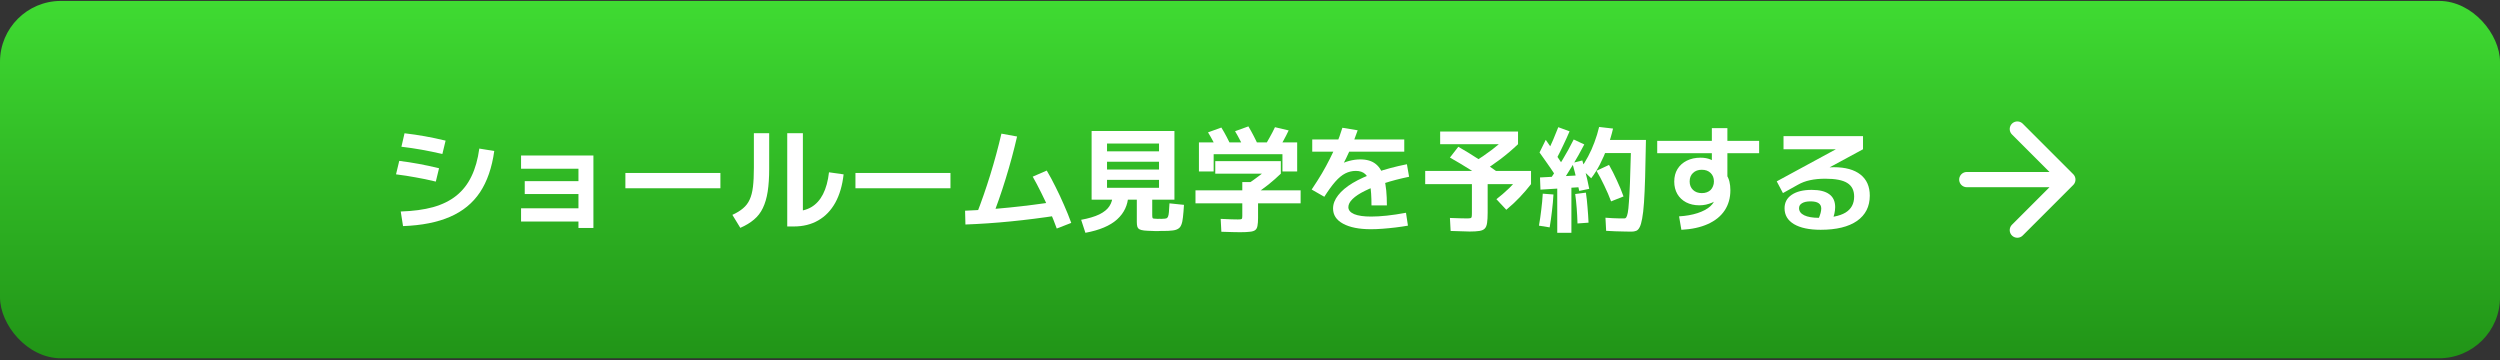
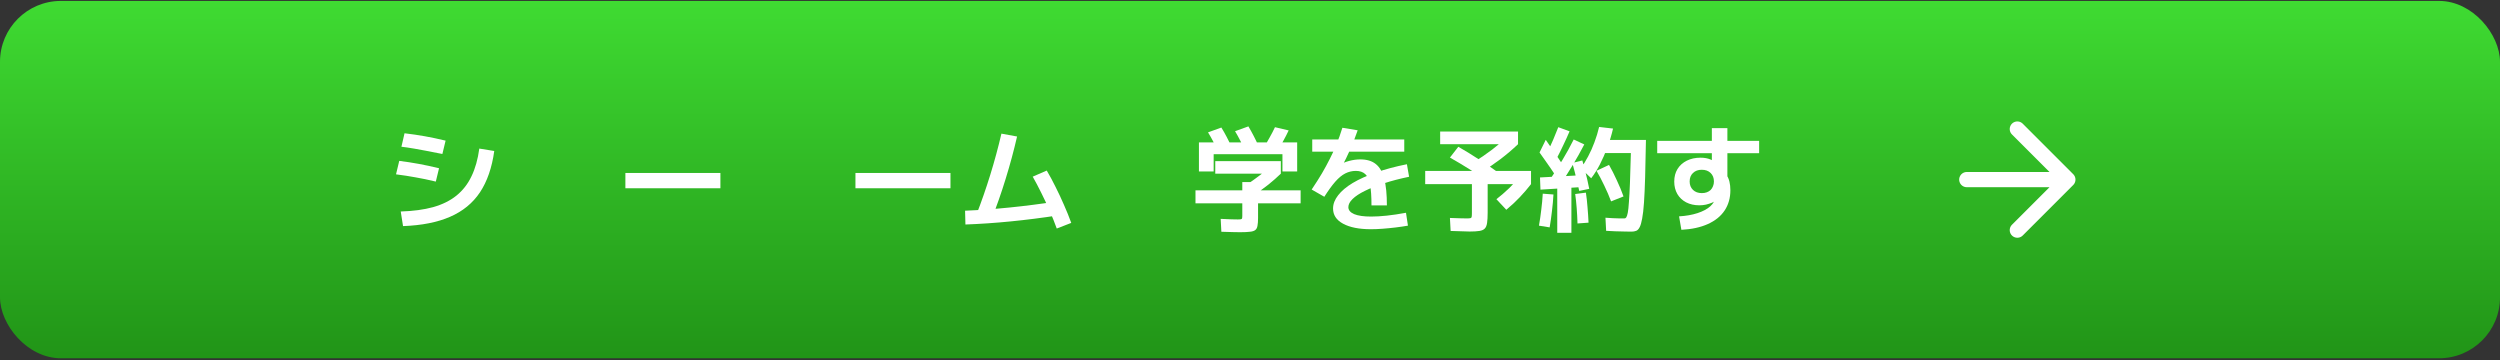
<svg xmlns="http://www.w3.org/2000/svg" width="326" height="47" viewBox="0 0 326 47" fill="none">
  <rect x="0" y="0" width="326" height="47" fill="#333333" stroke="none" />
  <rect y="0.121" width="326" height="46.597" rx="7.941" fill="url(#paint0_linear_594_95919)" />
-   <path d="M237.416 29.964C235.926 29.964 234.766 29.719 233.936 29.229C233.116 28.739 232.706 28.049 232.706 27.159C232.706 26.409 233.016 25.824 233.636 25.404C234.266 24.974 235.136 24.759 236.246 24.759C237.266 24.759 238.031 24.949 238.541 25.329C239.051 25.699 239.306 26.259 239.306 27.009C239.306 27.279 239.271 27.569 239.201 27.879C239.131 28.179 239.026 28.489 238.886 28.809L237.101 28.614C237.241 28.294 237.341 28.019 237.401 27.789C237.461 27.559 237.491 27.359 237.491 27.189C237.491 26.569 237.026 26.259 236.096 26.259C235.616 26.259 235.246 26.339 234.986 26.499C234.726 26.649 234.596 26.864 234.596 27.144C234.596 27.544 234.821 27.854 235.271 28.074C235.731 28.294 236.366 28.404 237.176 28.404C238.736 28.404 239.891 28.179 240.641 27.729C241.401 27.269 241.781 26.569 241.781 25.629C241.781 24.819 241.481 24.229 240.881 23.859C240.291 23.489 239.336 23.304 238.016 23.304C237.266 23.304 236.601 23.369 236.021 23.499C235.451 23.619 234.921 23.819 234.431 24.099L232.496 25.179L231.686 23.649L239.951 19.164V19.464H232.571V17.754H242.936V19.464L235.511 23.484L234.461 22.614C234.781 22.494 235.141 22.389 235.541 22.299C235.951 22.199 236.371 22.114 236.801 22.044C237.231 21.974 237.646 21.919 238.046 21.879C238.446 21.829 238.806 21.804 239.126 21.804C240.636 21.804 241.796 22.124 242.606 22.764C243.416 23.404 243.821 24.319 243.821 25.509C243.821 26.929 243.266 28.029 242.156 28.809C241.046 29.579 239.466 29.964 237.416 29.964Z" fill="white" />
  <path d="M218.951 28.212C219.841 28.162 220.641 28.022 221.351 27.792C222.061 27.562 222.621 27.262 223.031 26.892C223.441 26.522 223.646 26.117 223.646 25.677V25.332L224.351 25.542C224.241 25.722 224.091 25.887 223.901 26.037C223.721 26.187 223.506 26.317 223.256 26.427C223.016 26.527 222.751 26.612 222.461 26.682C222.181 26.742 221.896 26.772 221.606 26.772C220.946 26.772 220.366 26.642 219.866 26.382C219.376 26.122 218.996 25.762 218.726 25.302C218.456 24.832 218.321 24.292 218.321 23.682C218.321 23.052 218.461 22.507 218.741 22.047C219.031 21.577 219.436 21.212 219.956 20.952C220.476 20.692 221.076 20.562 221.756 20.562C222.256 20.562 222.691 20.642 223.061 20.802C223.431 20.962 223.821 21.212 224.231 21.552L223.226 21.897V16.707H225.251V23.562L225.101 22.737C225.301 23.037 225.441 23.357 225.521 23.697C225.601 24.027 225.641 24.397 225.641 24.807C225.641 25.817 225.391 26.697 224.891 27.447C224.391 28.197 223.661 28.787 222.701 29.217C221.751 29.647 220.601 29.897 219.251 29.967L218.951 28.212ZM221.921 25.182C222.161 25.182 222.376 25.147 222.566 25.077C222.756 25.007 222.921 24.907 223.061 24.777C223.201 24.637 223.306 24.472 223.376 24.282C223.456 24.092 223.496 23.887 223.496 23.667C223.496 23.197 223.351 22.827 223.061 22.557C222.781 22.277 222.396 22.137 221.906 22.137C221.436 22.137 221.056 22.277 220.766 22.557C220.476 22.827 220.331 23.197 220.331 23.667C220.331 24.117 220.476 24.482 220.766 24.762C221.056 25.042 221.441 25.182 221.921 25.182ZM216.101 19.977V18.372H229.391V19.977H216.101Z" fill="white" />
  <path d="M212.741 30.205C212.521 30.205 212.221 30.2 211.841 30.19C211.471 30.19 211.071 30.18 210.641 30.16C210.221 30.14 209.821 30.12 209.441 30.1L209.351 28.39C209.651 28.41 209.961 28.43 210.281 28.45C210.611 28.46 210.911 28.47 211.181 28.48C211.461 28.48 211.681 28.48 211.841 28.48C211.931 28.48 212.006 28.435 212.066 28.345C212.136 28.245 212.201 28.045 212.261 27.745C212.321 27.435 212.371 26.97 212.411 26.35C212.461 25.72 212.506 24.89 212.546 23.86C212.586 22.83 212.626 21.53 212.666 19.96H208.751V18.25H214.631C214.601 20.15 214.566 21.77 214.526 23.11C214.486 24.44 214.436 25.545 214.376 26.425C214.316 27.295 214.236 27.99 214.136 28.51C214.046 29.02 213.936 29.395 213.806 29.635C213.676 29.885 213.526 30.04 213.356 30.1C213.186 30.17 212.981 30.205 212.741 30.205ZM202.076 29.65L200.681 29.425C200.801 28.735 200.901 28.045 200.981 27.355C201.071 26.655 201.136 25.955 201.176 25.255L202.571 25.36C202.531 26.08 202.466 26.8 202.376 27.52C202.296 28.23 202.196 28.94 202.076 29.65ZM203.066 30.355V24.1H204.911V30.355H203.066ZM205.706 29.14C205.686 28.46 205.651 27.795 205.601 27.145C205.551 26.485 205.486 25.87 205.406 25.3L206.801 25.12C206.891 25.7 206.961 26.33 207.011 27.01C207.071 27.68 207.116 28.355 207.146 29.035L205.706 29.14ZM200.876 24.73L200.816 23.14L206.396 22.84V24.385L200.876 24.73ZM202.826 22.87C202.636 22.58 202.421 22.26 202.181 21.91C201.941 21.56 201.696 21.21 201.446 20.86C201.206 20.5 200.976 20.175 200.756 19.885L201.566 18.235C201.796 18.555 202.031 18.895 202.271 19.255C202.521 19.605 202.761 19.955 202.991 20.305C203.231 20.645 203.441 20.96 203.621 21.25L202.826 22.87ZM203.366 24.205L202.121 23.41C202.691 22.56 203.231 21.71 203.741 20.86C204.261 20 204.751 19.11 205.211 18.19L206.591 18.835C206.101 19.775 205.591 20.685 205.061 21.565C204.531 22.445 203.966 23.325 203.366 24.205ZM205.931 24.895C205.851 24.525 205.761 24.125 205.661 23.695C205.561 23.265 205.456 22.84 205.346 22.42C205.236 21.99 205.131 21.6 205.031 21.25L206.336 20.92C206.446 21.29 206.556 21.69 206.666 22.12C206.776 22.55 206.881 22.985 206.981 23.425C207.081 23.855 207.166 24.255 207.236 24.625L205.931 24.895ZM203.021 20.605L201.806 19.765C202.076 19.245 202.321 18.725 202.541 18.205C202.771 17.675 202.991 17.135 203.201 16.585L204.671 17.125C204.421 17.715 204.156 18.3 203.876 18.88C203.606 19.46 203.321 20.035 203.021 20.605ZM210.086 26.26C209.836 25.59 209.541 24.905 209.201 24.205C208.871 23.505 208.531 22.86 208.181 22.27L209.816 21.505C210.166 22.115 210.506 22.785 210.836 23.515C211.176 24.235 211.466 24.935 211.706 25.615L210.086 26.26ZM207.491 23.245L206.126 21.94C206.466 21.49 206.786 20.98 207.086 20.41C207.396 19.83 207.671 19.215 207.911 18.565C208.161 17.905 208.366 17.235 208.526 16.555L210.341 16.765C210.151 17.585 209.906 18.4 209.606 19.21C209.306 20.01 208.976 20.76 208.616 21.46C208.256 22.15 207.881 22.745 207.491 23.245Z" fill="white" />
  <path d="M191.636 30.191C191.366 30.191 191.026 30.181 190.616 30.161C190.216 30.151 189.731 30.136 189.161 30.116L189.071 28.421C189.601 28.441 190.051 28.456 190.421 28.466C190.791 28.476 191.071 28.481 191.261 28.481C191.481 28.481 191.636 28.471 191.726 28.451C191.826 28.431 191.886 28.371 191.906 28.271C191.926 28.171 191.936 28.011 191.936 27.791V24.011H185.846V22.286H199.646V24.011H193.991V27.731C193.991 28.291 193.966 28.736 193.916 29.066C193.866 29.406 193.766 29.651 193.616 29.801C193.466 29.961 193.231 30.066 192.911 30.116C192.601 30.166 192.176 30.191 191.636 30.191ZM194.366 23.846C193.496 23.266 192.626 22.701 191.756 22.151C190.886 21.601 189.991 21.066 189.071 20.546L190.166 19.136C191.136 19.696 192.046 20.256 192.896 20.816C193.756 21.366 194.581 21.926 195.371 22.496L194.366 23.846ZM196.421 27.356L195.131 25.976C195.721 25.516 196.276 25.036 196.796 24.536C197.316 24.026 197.811 23.486 198.281 22.916L199.646 24.011C199.196 24.591 198.706 25.161 198.176 25.721C197.646 26.281 197.061 26.826 196.421 27.356ZM187.796 18.806V17.156H197.951V18.806H187.796ZM193.121 22.481L192.116 21.191C193.006 20.641 193.831 20.076 194.591 19.496C195.361 18.906 196.106 18.271 196.826 17.591L197.951 18.806C197.211 19.506 196.446 20.156 195.656 20.756C194.876 21.346 194.031 21.921 193.121 22.481Z" fill="white" />
  <path d="M178.841 26.785C178.841 25.645 178.781 24.75 178.661 24.1C178.541 23.44 178.331 22.975 178.031 22.705C177.731 22.425 177.321 22.285 176.801 22.285C176.321 22.285 175.861 22.395 175.421 22.615C174.991 22.835 174.556 23.195 174.116 23.695C173.686 24.185 173.211 24.84 172.691 25.66L171.041 24.715C171.551 23.955 171.996 23.255 172.376 22.615C172.756 21.965 173.101 21.33 173.411 20.71C173.731 20.09 174.021 19.455 174.281 18.805C174.551 18.155 174.806 17.44 175.046 16.66L177.041 16.99C176.731 17.89 176.406 18.725 176.066 19.495C175.726 20.265 175.356 21.025 174.956 21.775L174.581 21.535C175.001 21.295 175.456 21.11 175.946 20.98C176.436 20.85 176.916 20.785 177.386 20.785C178.226 20.785 178.896 20.985 179.396 21.385C179.906 21.785 180.276 22.425 180.506 23.305C180.736 24.185 180.851 25.345 180.851 26.785H178.841ZM178.766 29.89C177.226 29.89 176.016 29.65 175.136 29.17C174.266 28.7 173.831 28.04 173.831 27.19C173.831 26.6 174.051 26.025 174.491 25.465C174.931 24.895 175.566 24.36 176.396 23.86C177.236 23.36 178.246 22.905 179.426 22.495C180.616 22.075 181.961 21.715 183.461 21.415L183.746 23.05C182.536 23.3 181.446 23.585 180.476 23.905C179.506 24.215 178.671 24.545 177.971 24.895C177.281 25.235 176.751 25.585 176.381 25.945C176.011 26.305 175.826 26.66 175.826 27.01C175.826 27.4 176.081 27.705 176.591 27.925C177.101 28.135 177.836 28.24 178.796 28.24C179.396 28.24 180.076 28.2 180.836 28.12C181.596 28.04 182.431 27.915 183.341 27.745L183.596 29.425C183.086 29.515 182.541 29.595 181.961 29.665C181.381 29.735 180.816 29.79 180.266 29.83C179.716 29.87 179.216 29.89 178.766 29.89ZM171.116 19.78V18.19H183.116V19.78H171.116Z" fill="white" />
  <path d="M161.711 30.28C161.471 30.28 161.156 30.276 160.766 30.265C160.376 30.256 159.876 30.241 159.266 30.221L159.176 28.541C159.726 28.561 160.191 28.581 160.571 28.601C160.961 28.61 161.246 28.616 161.426 28.616C161.616 28.616 161.751 28.605 161.831 28.585C161.911 28.566 161.956 28.526 161.966 28.465C161.986 28.395 161.996 28.276 161.996 28.105V26.515H155.891V24.82H161.996V23.741H164.051V24.82H169.601V26.515H164.051V28.421C164.051 28.851 164.026 29.191 163.976 29.441C163.936 29.691 163.841 29.875 163.691 29.995C163.541 30.116 163.306 30.191 162.986 30.221C162.676 30.261 162.251 30.28 161.711 30.28ZM158.876 19.826C158.676 19.386 158.461 18.945 158.231 18.506C158.001 18.066 157.766 17.651 157.526 17.261L159.266 16.631C159.506 17.02 159.741 17.436 159.971 17.875C160.201 18.316 160.416 18.761 160.616 19.21L158.876 19.826ZM158.471 22.645V21.011H167.021V22.645H158.471ZM163.571 25.39L162.596 24.055C163.176 23.675 163.746 23.27 164.306 22.84C164.876 22.401 165.406 21.965 165.896 21.535L167.021 22.645C166.501 23.145 165.961 23.62 165.401 24.07C164.841 24.511 164.231 24.951 163.571 25.39ZM156.341 22.36V18.566H169.151V22.36H167.231V20.11H158.261V22.36H156.341ZM162.401 19.735C162.201 19.276 161.986 18.826 161.756 18.386C161.526 17.936 161.291 17.511 161.051 17.11L162.791 16.48C163.031 16.881 163.266 17.305 163.496 17.756C163.726 18.195 163.941 18.645 164.141 19.105L162.401 19.735ZM166.586 19.645L164.816 19.195C165.086 18.765 165.341 18.331 165.581 17.89C165.831 17.451 166.056 17.015 166.256 16.585L168.041 17.006C167.841 17.436 167.616 17.875 167.366 18.326C167.126 18.765 166.866 19.206 166.586 19.645Z" fill="white" />
-   <path d="M151.001 30.132C150.891 30.132 150.776 30.132 150.656 30.132C150.546 30.132 150.431 30.127 150.311 30.117C149.841 30.107 149.466 30.087 149.186 30.057C148.916 30.027 148.711 29.972 148.571 29.892C148.441 29.812 148.351 29.692 148.301 29.532C148.261 29.382 148.241 29.187 148.241 28.947V26.037H144.356V24.492H151.136V23.457H144.356V22.107H151.136V21.087H144.356V19.737H151.136V18.717H144.356V26.037H142.346V17.082H153.146V26.037H150.251V28.047C150.251 28.267 150.271 28.402 150.311 28.452C150.361 28.502 150.516 28.527 150.776 28.527C150.846 28.537 150.916 28.542 150.986 28.542C151.056 28.532 151.126 28.527 151.196 28.527C151.276 28.527 151.351 28.532 151.421 28.542C151.501 28.542 151.576 28.537 151.646 28.527C151.826 28.527 151.966 28.512 152.066 28.482C152.176 28.452 152.256 28.377 152.306 28.257C152.366 28.127 152.406 27.927 152.426 27.657C152.456 27.387 152.481 27.007 152.501 26.517L154.391 26.712C154.351 27.372 154.306 27.912 154.256 28.332C154.216 28.742 154.146 29.067 154.046 29.307C153.956 29.547 153.816 29.722 153.626 29.832C153.436 29.952 153.186 30.027 152.876 30.057C152.566 30.097 152.171 30.117 151.691 30.117C151.581 30.117 151.466 30.117 151.346 30.117C151.236 30.127 151.121 30.132 151.001 30.132ZM141.536 30.357L140.981 28.662C141.961 28.482 142.751 28.247 143.351 27.957C143.961 27.657 144.401 27.297 144.671 26.877C144.951 26.447 145.091 25.957 145.091 25.407L147.131 25.512C147.071 26.752 146.581 27.787 145.661 28.617C144.751 29.437 143.376 30.017 141.536 30.357Z" fill="white" />
  <path d="M127.331 27.971C127.981 26.301 128.581 24.576 129.131 22.796C129.681 21.016 130.166 19.226 130.586 17.426L132.626 17.801C132.206 19.631 131.711 21.466 131.141 23.306C130.581 25.136 129.956 26.921 129.266 28.661L127.331 27.971ZM125.846 27.476C127.756 27.396 129.701 27.256 131.681 27.056C133.661 26.856 135.691 26.596 137.771 26.276L138.056 28.076C135.906 28.406 133.821 28.671 131.801 28.871C129.781 29.071 127.811 29.206 125.891 29.276L125.846 27.476ZM137.801 29.801C137.531 29.051 137.221 28.276 136.871 27.476C136.521 26.676 136.156 25.896 135.776 25.136C135.396 24.366 135.026 23.666 134.666 23.036L136.496 22.241C136.876 22.881 137.256 23.586 137.636 24.356C138.026 25.126 138.396 25.916 138.746 26.726C139.106 27.536 139.421 28.316 139.691 29.066L137.801 29.801Z" fill="white" />
  <path d="M111.551 24.55V22.555H123.941V24.55H111.551Z" fill="white" />
-   <path d="M102.656 29.532V17.367H104.696V28.617L103.496 27.567C104.386 27.567 105.151 27.382 105.791 27.012C106.431 26.632 106.941 26.067 107.321 25.317C107.711 24.557 107.971 23.607 108.101 22.467L110.006 22.737C109.846 24.177 109.486 25.407 108.926 26.427C108.366 27.437 107.626 28.207 106.706 28.737C105.796 29.267 104.726 29.532 103.496 29.532H102.656ZM95.501 28.017C96.071 27.757 96.536 27.472 96.896 27.162C97.266 26.852 97.551 26.477 97.751 26.037C97.961 25.587 98.106 25.027 98.186 24.357C98.266 23.687 98.306 22.857 98.306 21.867V17.367H100.301V22.017C100.301 23.157 100.236 24.147 100.106 24.987C99.976 25.817 99.766 26.532 99.476 27.132C99.196 27.722 98.811 28.222 98.321 28.632C97.841 29.042 97.246 29.402 96.536 29.712L95.501 28.017Z" fill="white" />
  <path d="M81.551 24.55V22.555H93.941V24.55H81.551Z" fill="white" />
-   <path d="M75.431 29.727V28.887H67.946V27.162H75.431V25.302H68.426V23.622H75.431V22.002H67.946V20.277H77.381V29.727H75.431Z" fill="white" />
-   <path d="M52.256 27.579C53.876 27.529 55.286 27.339 56.486 27.009C57.686 26.669 58.696 26.169 59.516 25.509C60.346 24.839 61.001 23.999 61.481 22.989C61.971 21.979 62.311 20.774 62.501 19.374L64.451 19.689C64.151 21.859 63.531 23.654 62.591 25.074C61.651 26.484 60.351 27.549 58.691 28.269C57.041 28.989 54.996 29.394 52.556 29.484L52.256 27.579ZM56.831 23.679C55.881 23.449 54.996 23.264 54.176 23.124C53.366 22.974 52.521 22.844 51.641 22.734L52.061 20.979C52.941 21.089 53.786 21.219 54.596 21.369C55.416 21.519 56.301 21.709 57.251 21.939L56.831 23.679ZM57.686 20.079C56.726 19.859 55.826 19.674 54.986 19.524C54.146 19.374 53.266 19.244 52.346 19.134L52.751 17.379C53.681 17.489 54.566 17.619 55.406 17.769C56.246 17.919 57.146 18.109 58.106 18.339L57.686 20.079Z" fill="white" />
+   <path d="M52.256 27.579C53.876 27.529 55.286 27.339 56.486 27.009C57.686 26.669 58.696 26.169 59.516 25.509C60.346 24.839 61.001 23.999 61.481 22.989C61.971 21.979 62.311 20.774 62.501 19.374L64.451 19.689C64.151 21.859 63.531 23.654 62.591 25.074C61.651 26.484 60.351 27.549 58.691 28.269C57.041 28.989 54.996 29.394 52.556 29.484L52.256 27.579ZM56.831 23.679C55.881 23.449 54.996 23.264 54.176 23.124C53.366 22.974 52.521 22.844 51.641 22.734L52.061 20.979C52.941 21.089 53.786 21.219 54.596 21.369C55.416 21.519 56.301 21.709 57.251 21.939L56.831 23.679ZM57.686 20.079C54.146 19.374 53.266 19.244 52.346 19.134L52.751 17.379C53.681 17.489 54.566 17.619 55.406 17.769C56.246 17.919 57.146 18.109 58.106 18.339L57.686 20.079Z" fill="white" />
  <path d="M256.469 23.419H269.65M269.65 23.419L263.06 16.828M269.65 23.419L263.06 30.01" stroke="white" stroke-width="1.985" stroke-linecap="round" stroke-linejoin="round" />
  <defs>
    <linearGradient id="paint0_linear_594_95919" x1="163" y1="0.121" x2="163" y2="46.718" gradientUnits="userSpaceOnUse">
      <stop stop-color="#3FDB32" />
      <stop offset="1" stop-color="#219417" />
    </linearGradient>
  </defs>
</svg>